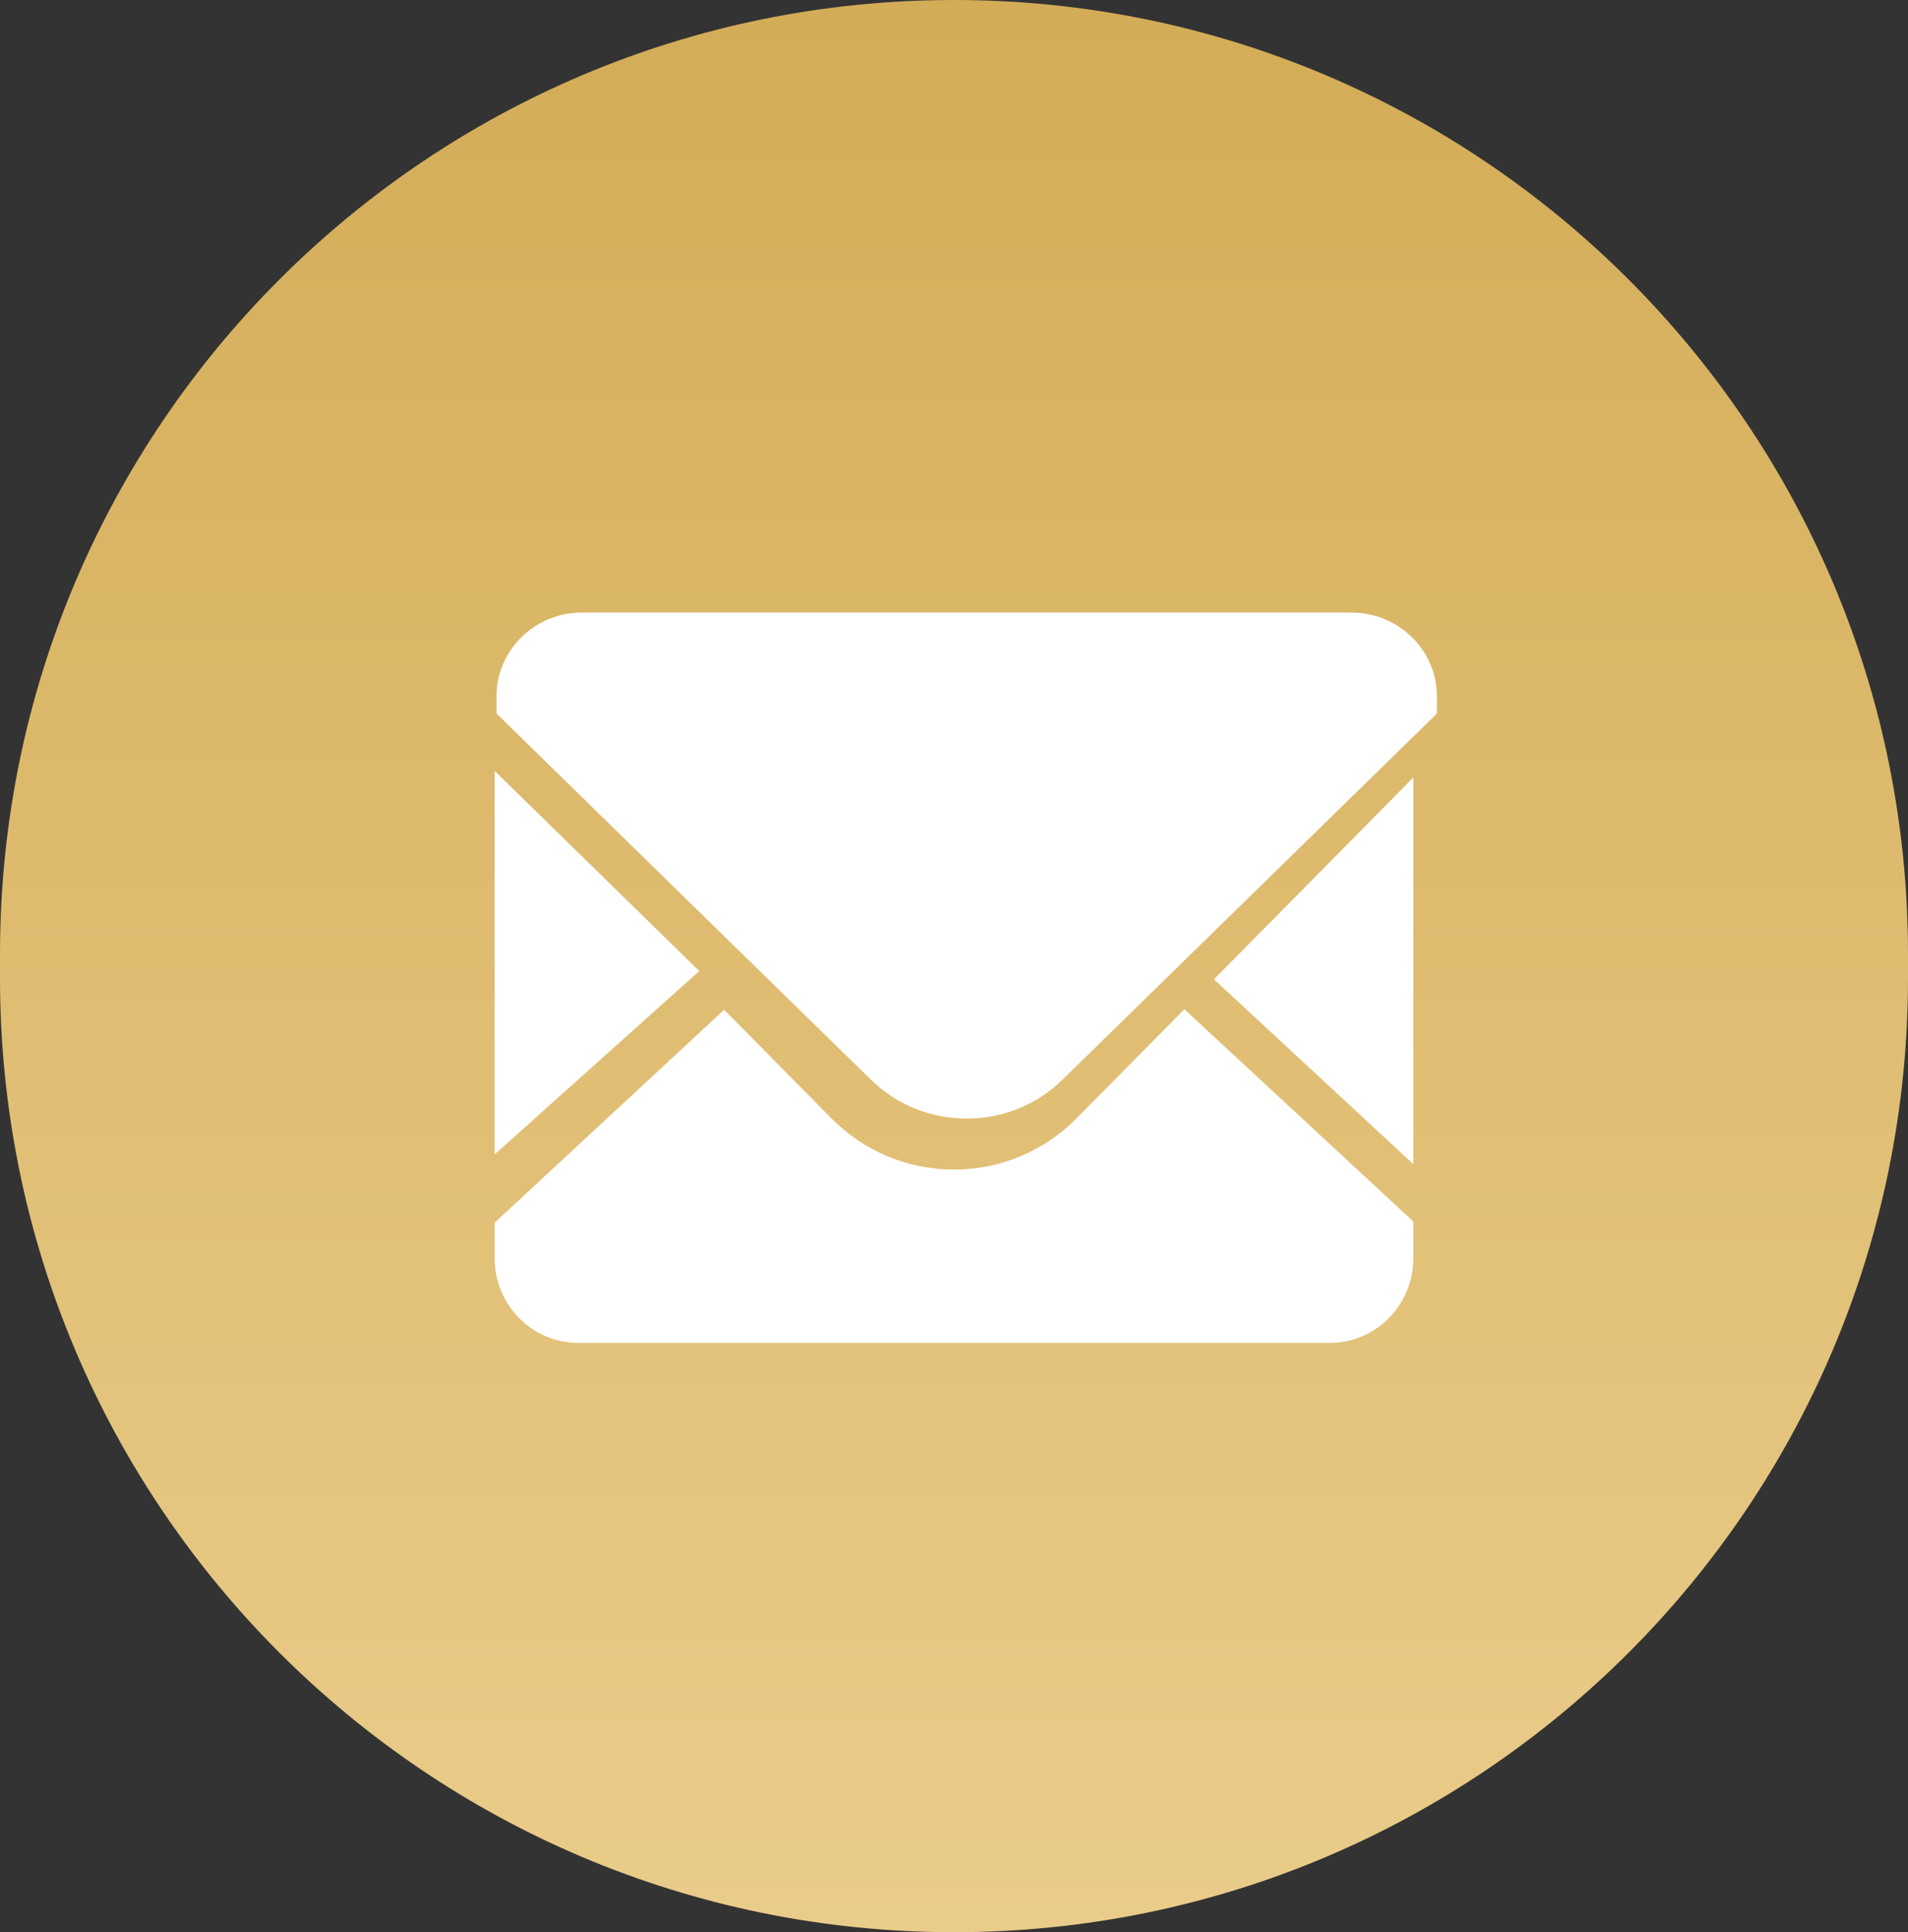
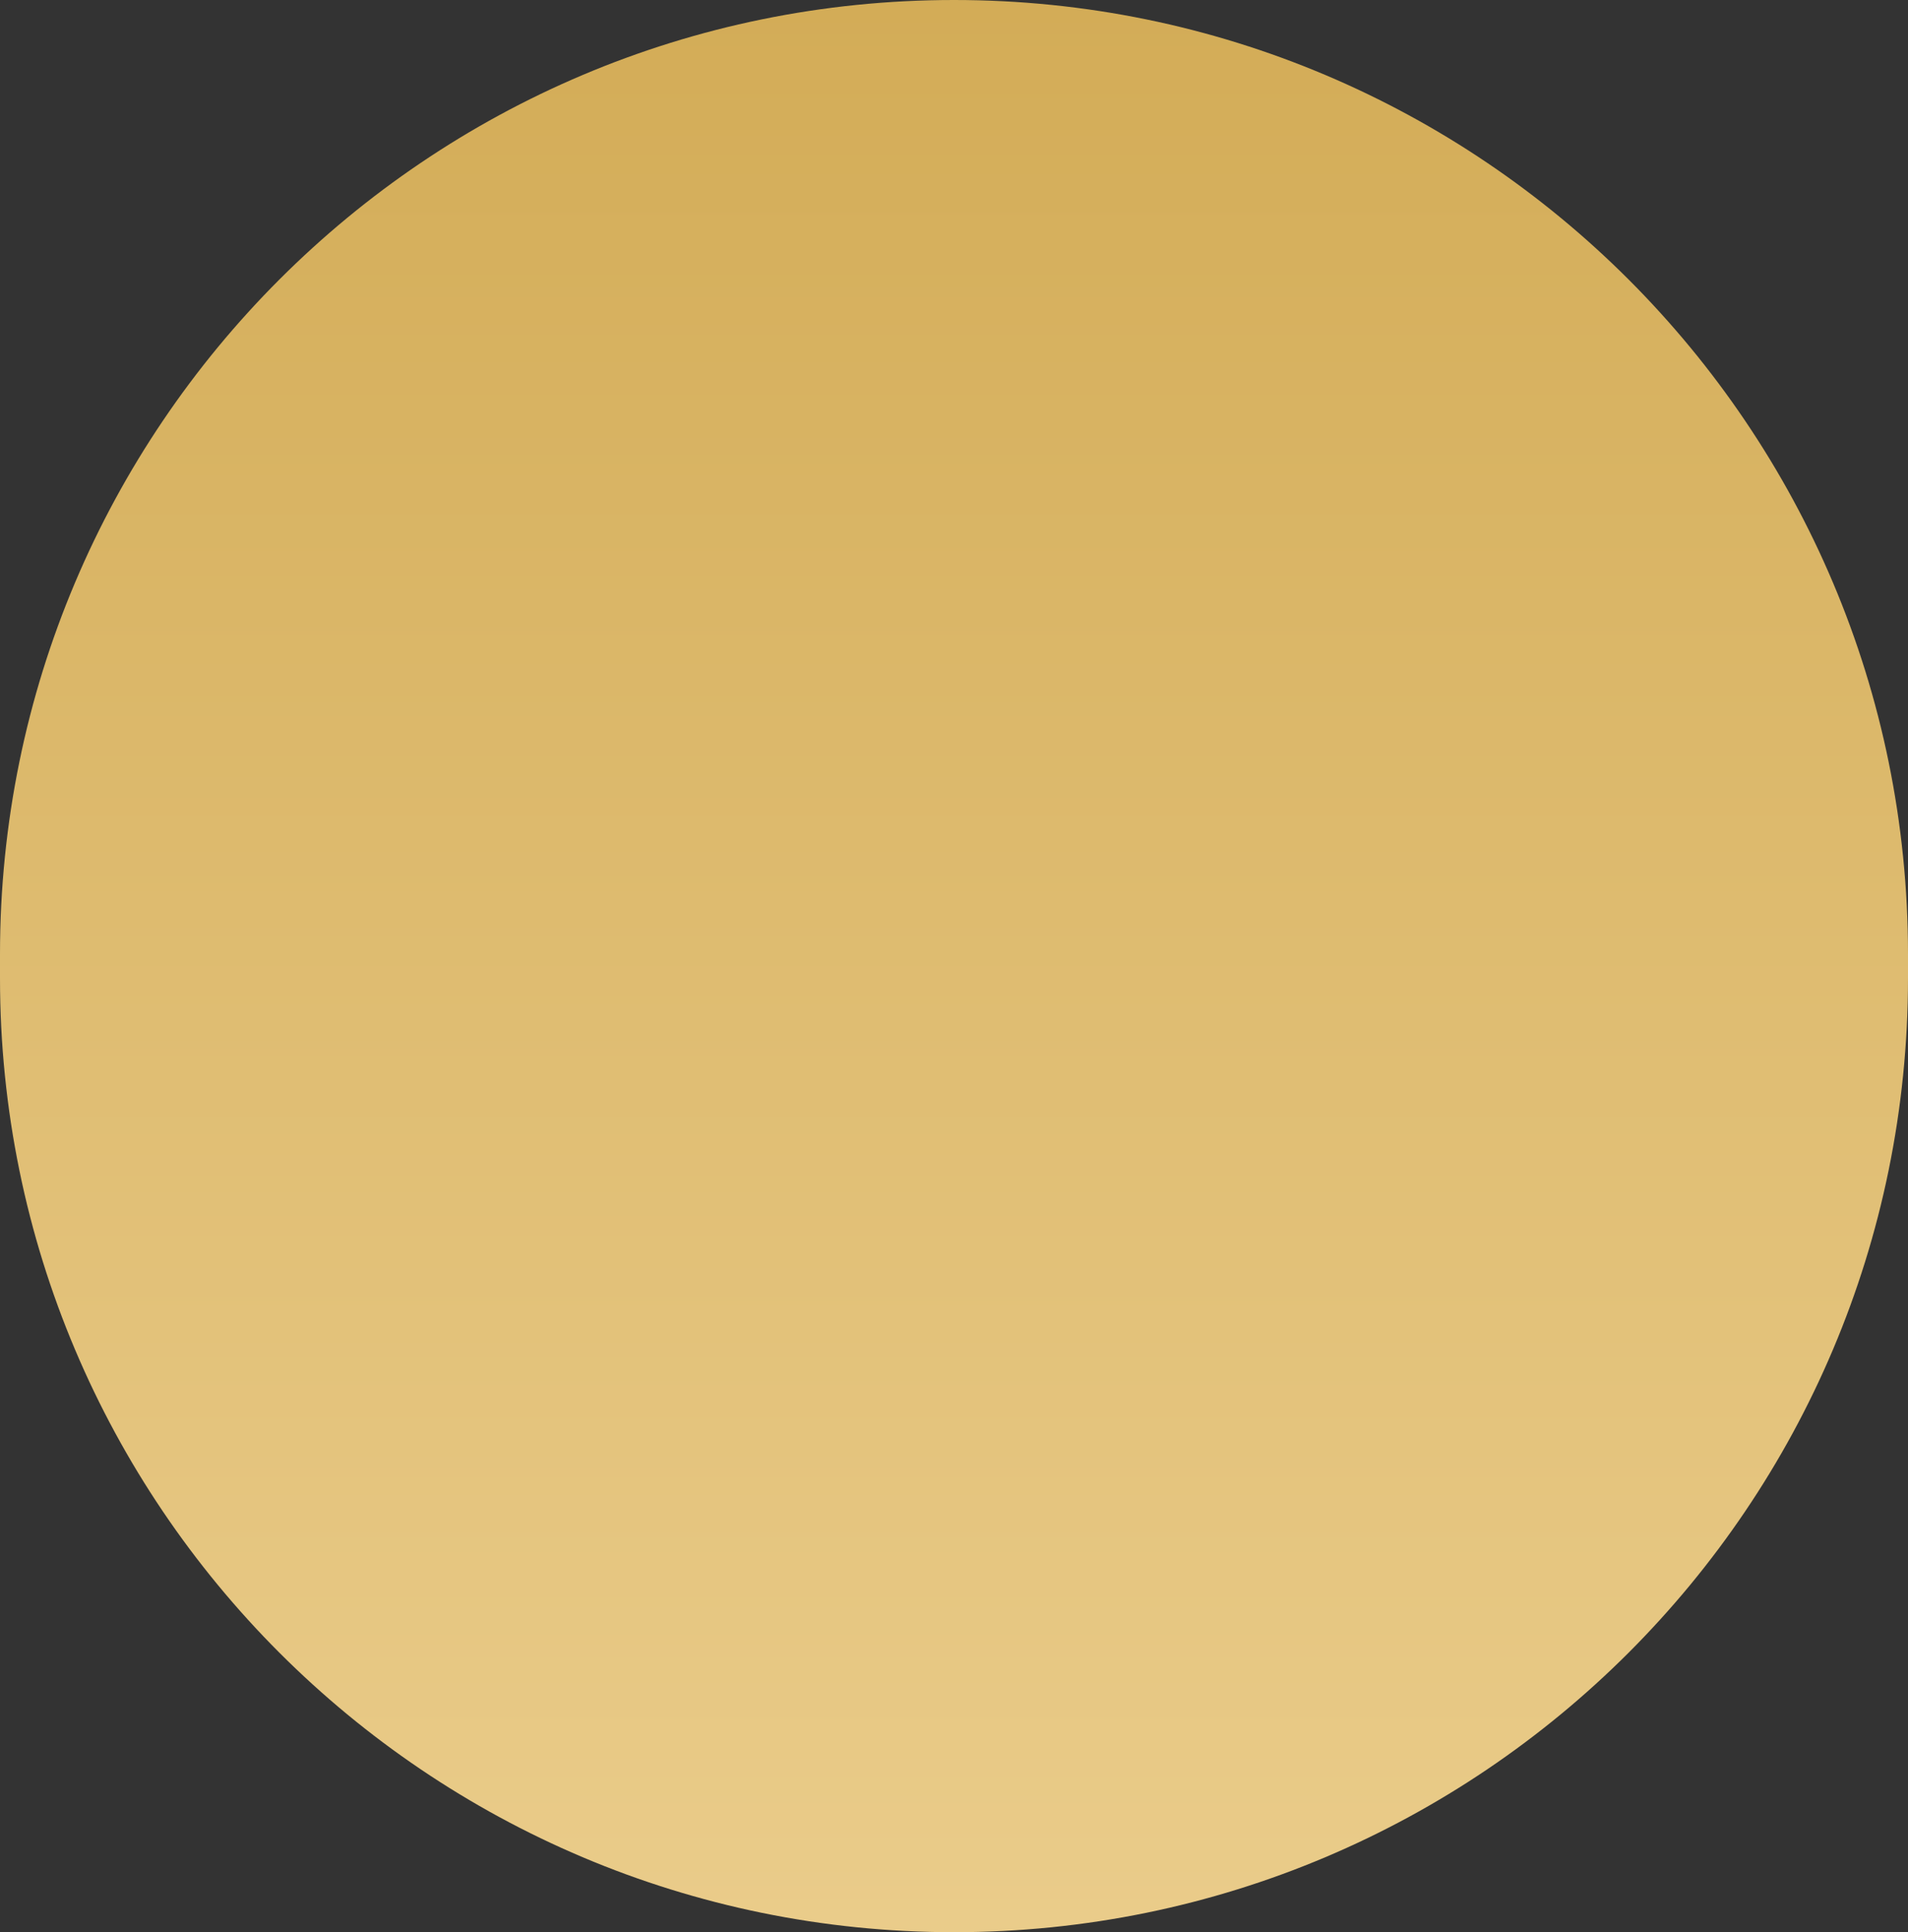
<svg xmlns="http://www.w3.org/2000/svg" fill="none" version="1.1" width="81" height="82.013" viewBox="0 0 81 82.013">
  <rect x="0" y="0" width="81" height="82.013" fill="#333333" stroke="none" />
  <defs>
    <linearGradient x1="0.5" y1="0" x2="0.5" y2="1" id="master_svg0_2_0860">
      <stop offset="0%" stop-color="#D3AC57" stop-opacity="1" />
      <stop offset="100%" stop-color="#EACC8A" stop-opacity="1" />
    </linearGradient>
  </defs>
  <g>
    <g>
      <path d="M0,40.5L0,41.513C0,63.88,18.133,82.013,40.5,82.013C62.867,82.013,81,63.88,81,41.513L81,40.5C81,18.133,62.867,0,40.5,0C18.133,0,0,18.133,0,40.5Z" fill="url(#master_svg0_2_0860)" fill-opacity="1" style="mix-blend-mode:passthrough" />
    </g>
    <g>
-       <path d="M24.703,26L57.368,26C59.367,26,61,27.592,61,29.547L61,30.288L45.096,45.837C44.014,46.895,42.572,47.478,41.038,47.478C39.507,47.478,38.065,46.895,36.981,45.837L21.079,30.288L21.079,29.547C21.079,27.592,22.705,26,24.703,26ZM21,49L21,32.723L29.687,41.217L21,49ZM60,33L60,49.414L51.536,41.568L60,33ZM40.5,49.643C42.457,49.648,44.335,48.861,45.715,47.456L45.718,47.453L50.28,42.837L60,51.848L60,53.413C60,55.39,58.41,57,56.455,57L24.545,57C22.591,57,21,55.39,21,53.41L21,51.896L30.743,42.859L35.282,47.456C36.676,48.866,38.531,49.643,40.5,49.643Z" fill-rule="evenodd" fill="#FFFFFF" fill-opacity="1" style="mix-blend-mode:passthrough" />
-     </g>
+       </g>
  </g>
</svg>